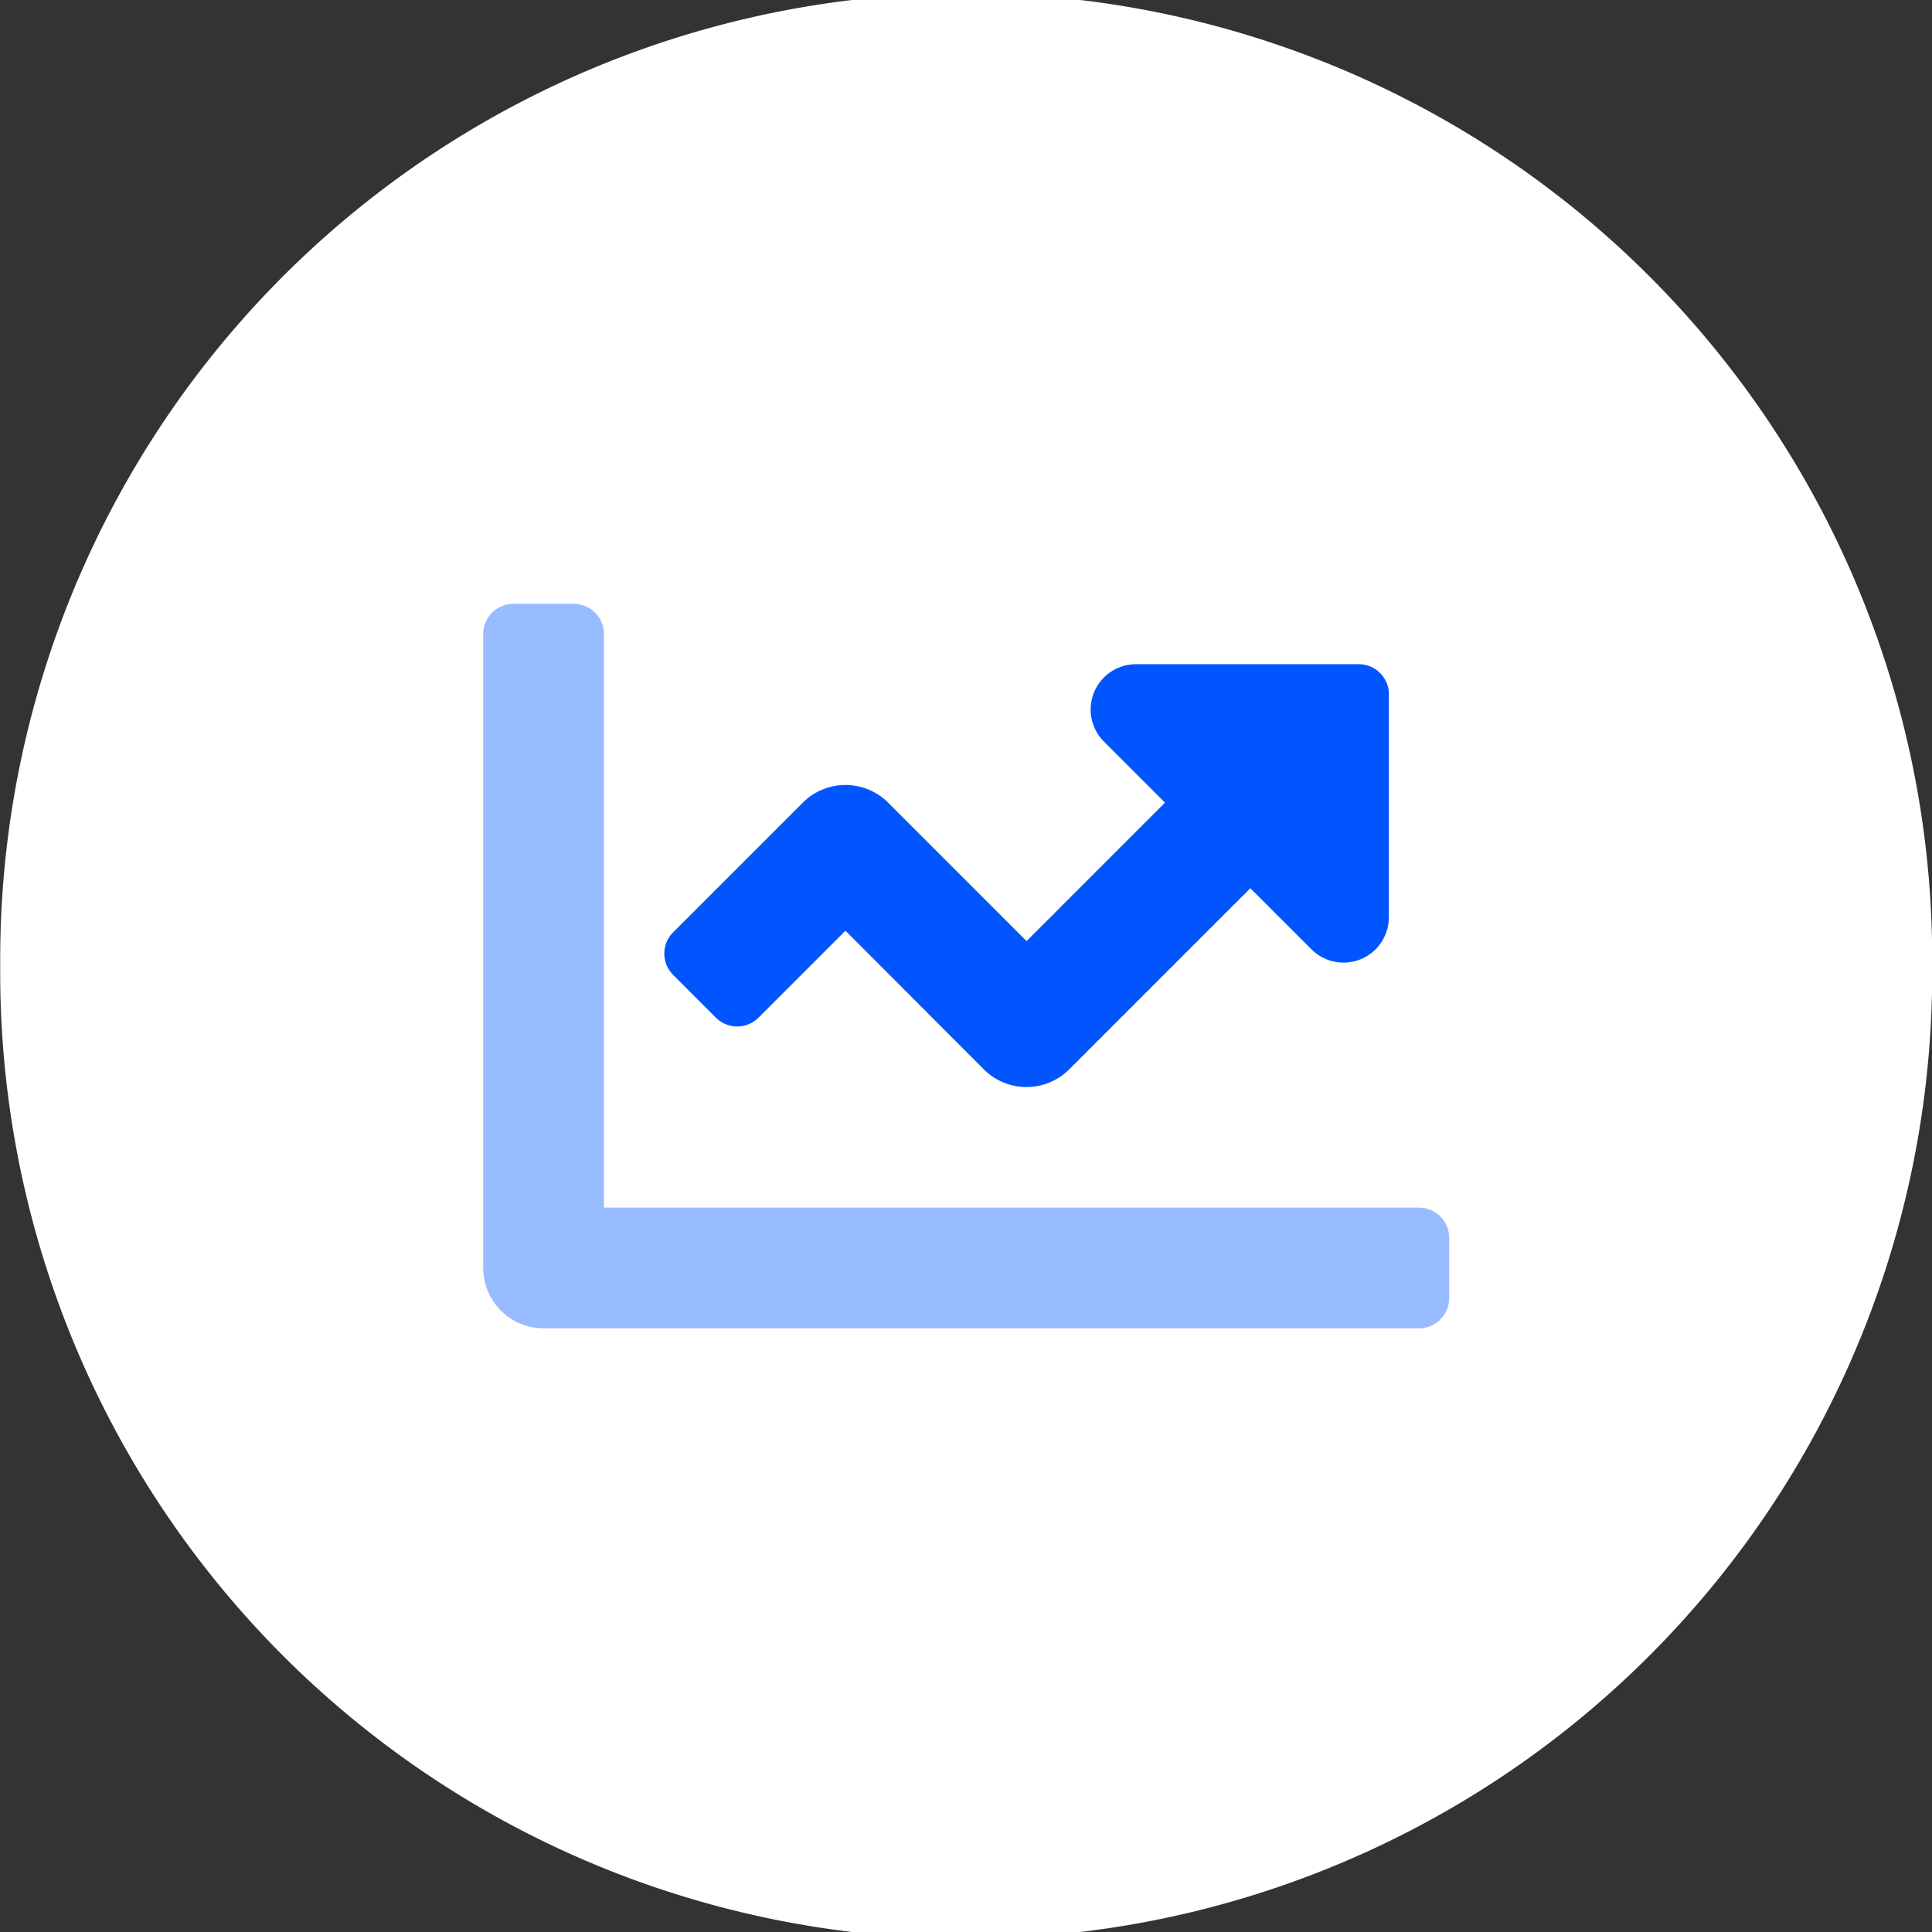
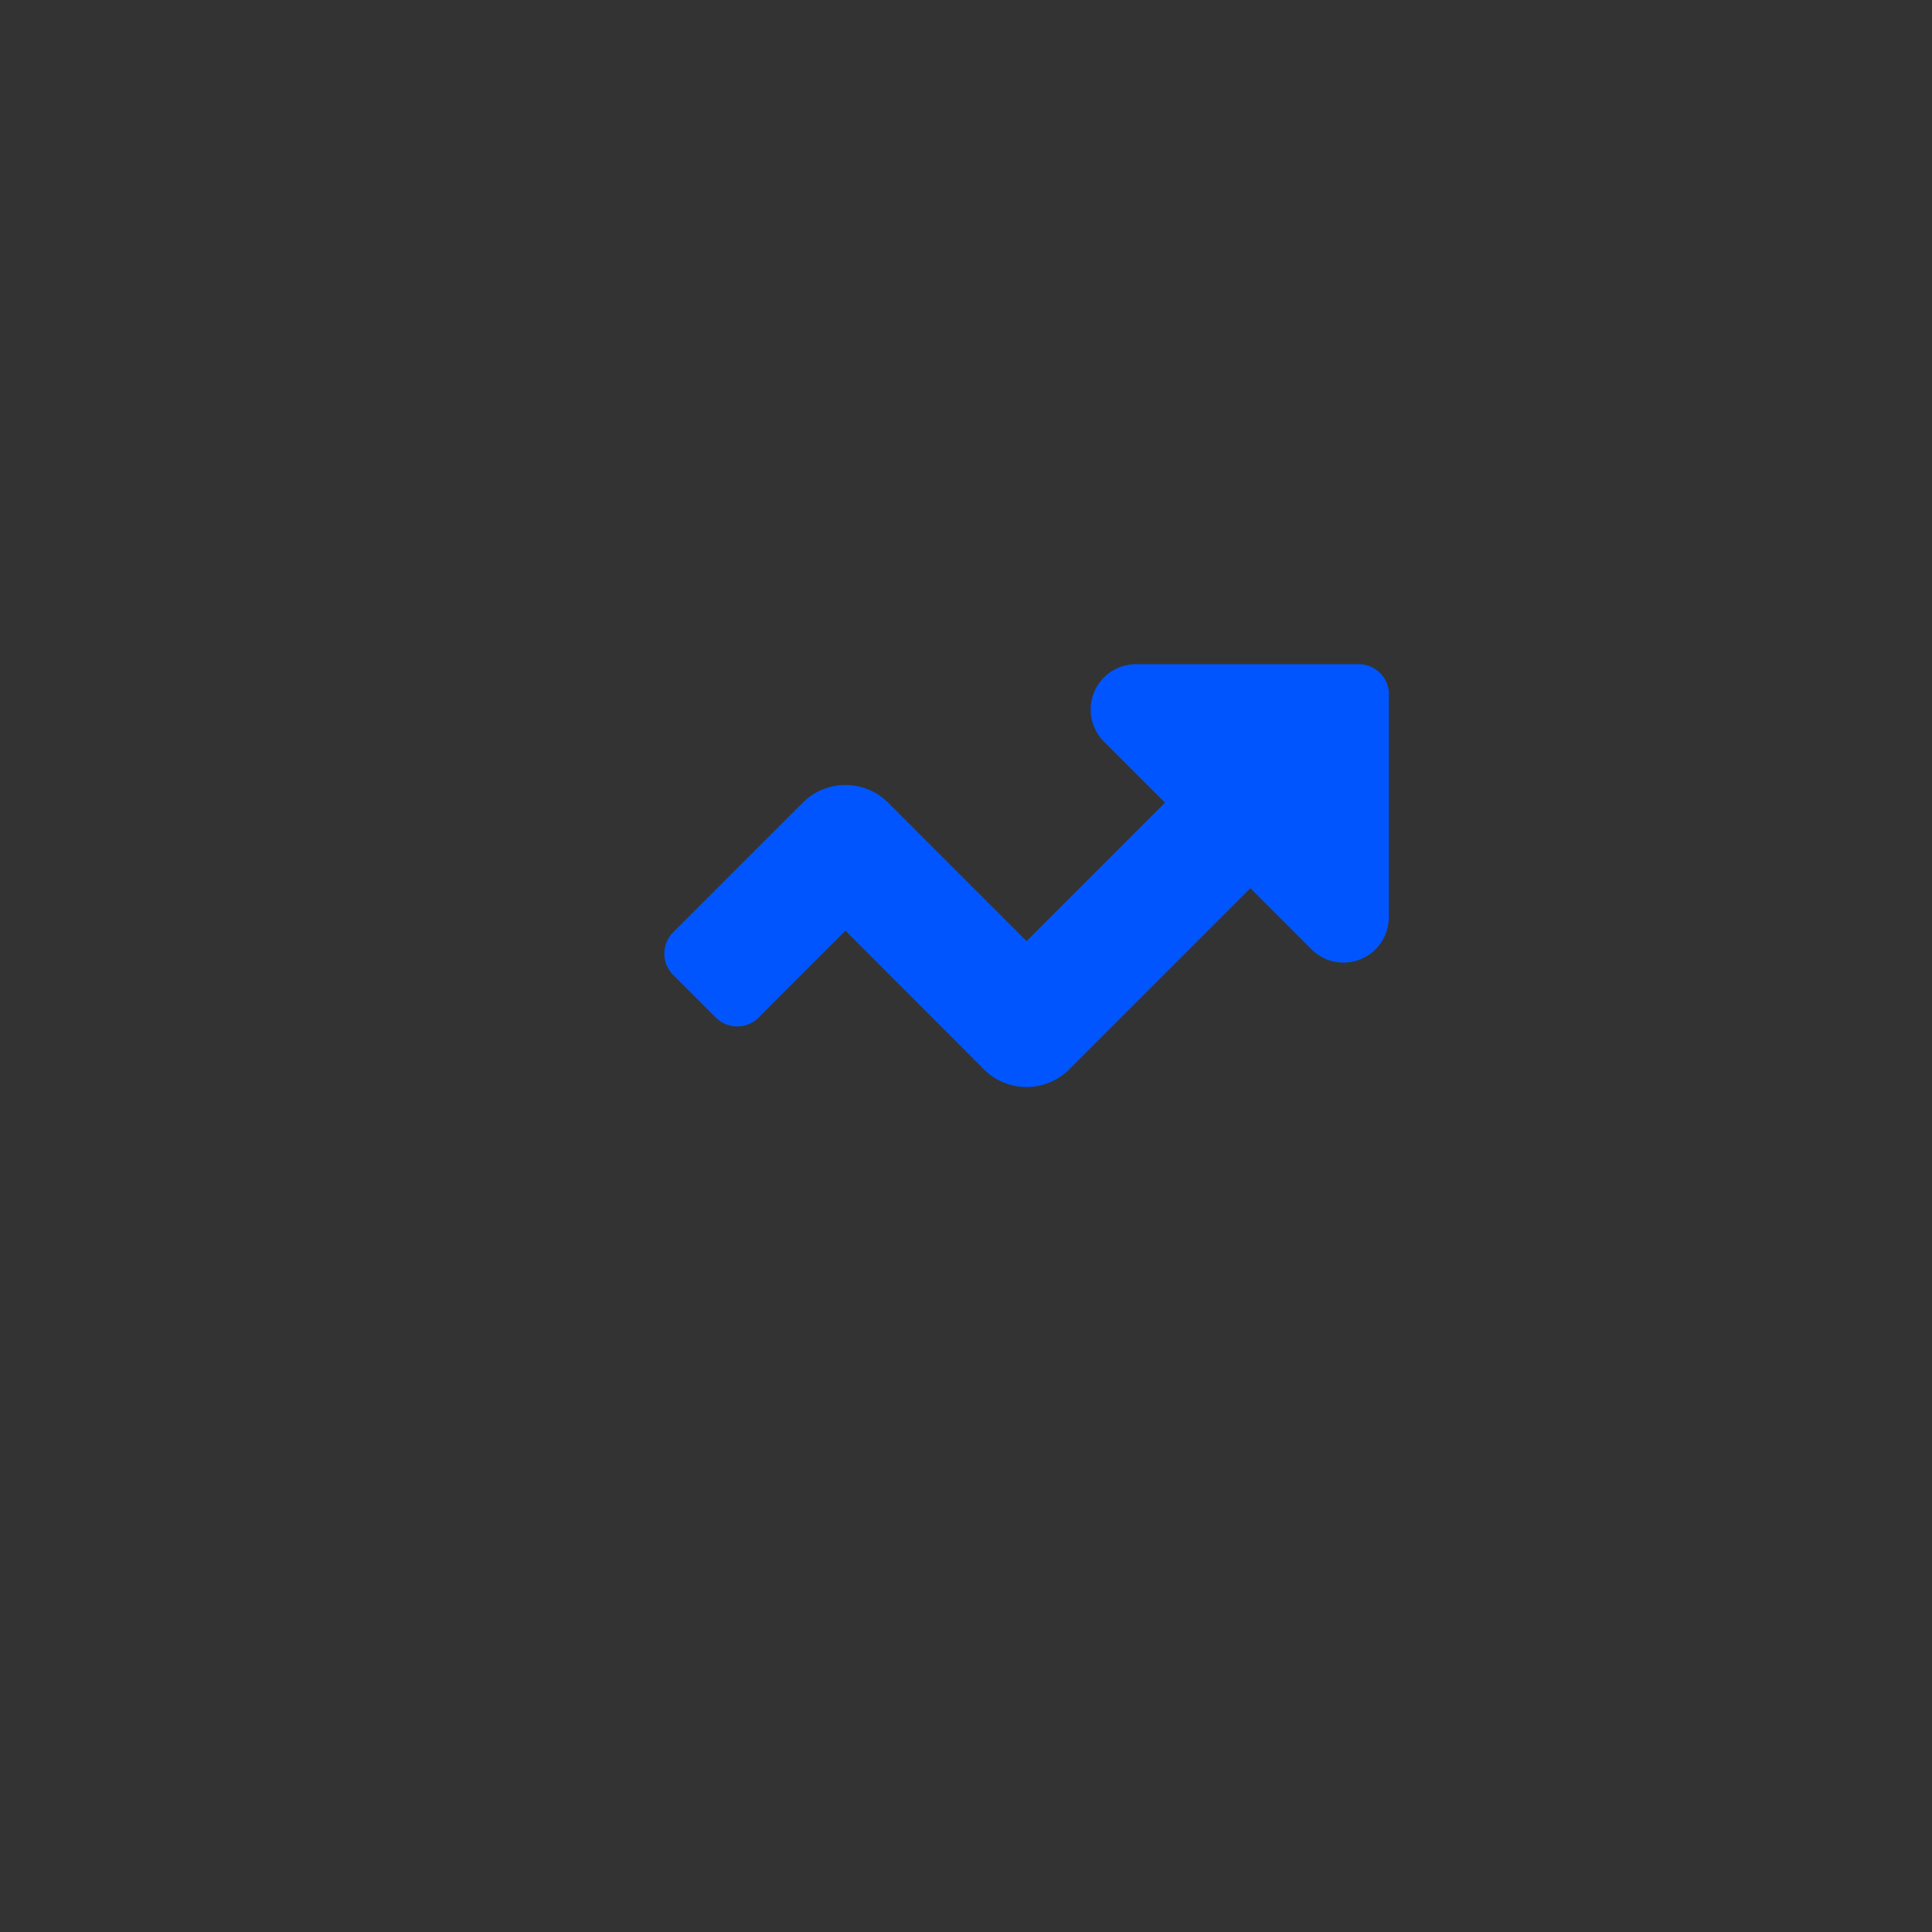
<svg xmlns="http://www.w3.org/2000/svg" id="icon5" viewBox="0 0 48 48">
  <rect x="0" y="0" width="48" height="48" fill="#333333" stroke="none" />
  <defs>
    <style>.cls-1{fill:#fff;}.cls-2,.cls-3{fill:#05f;}.cls-2{opacity:0.4;isolation:isolate;}</style>
  </defs>
-   <path class="cls-1" d="M55.8,28.729a24,24,0,0,0-48,0v.336a24,24,0,0,0,48,0Z" transform="translate(-7.795 -4.897)" />
-   <path class="cls-2" d="M43.8,35.649v1.5a.751.751,0,0,1-.75.75H21.3a1.5,1.5,0,0,1-1.5-1.5V20.649a.751.751,0,0,1,.75-.75h1.5a.751.751,0,0,1,.75.75V34.9h20.25a.751.751,0,0,1,.75.75Z" transform="translate(-7.795 -4.897)" />
  <path class="cls-3" d="M42.3,22.149v5.534a1.126,1.126,0,0,1-1.922.8l-1.519-1.518-4.5,4.5a1.5,1.5,0,0,1-2.121,0L28.8,28.02l-2.159,2.16a.751.751,0,0,1-.53.219.755.755,0,0,1-.531-.219l-1.06-1.061a.742.742,0,0,1-.163-.243.751.751,0,0,1,0-.574.742.742,0,0,1,.163-.243l3.22-3.22a1.5,1.5,0,0,1,2.121,0L33.3,28.278l3.439-3.44-1.517-1.517a1.126,1.126,0,0,1,.8-1.922h5.531a.751.751,0,0,1,.75.75Z" transform="translate(-7.795 -4.897)" />
</svg>